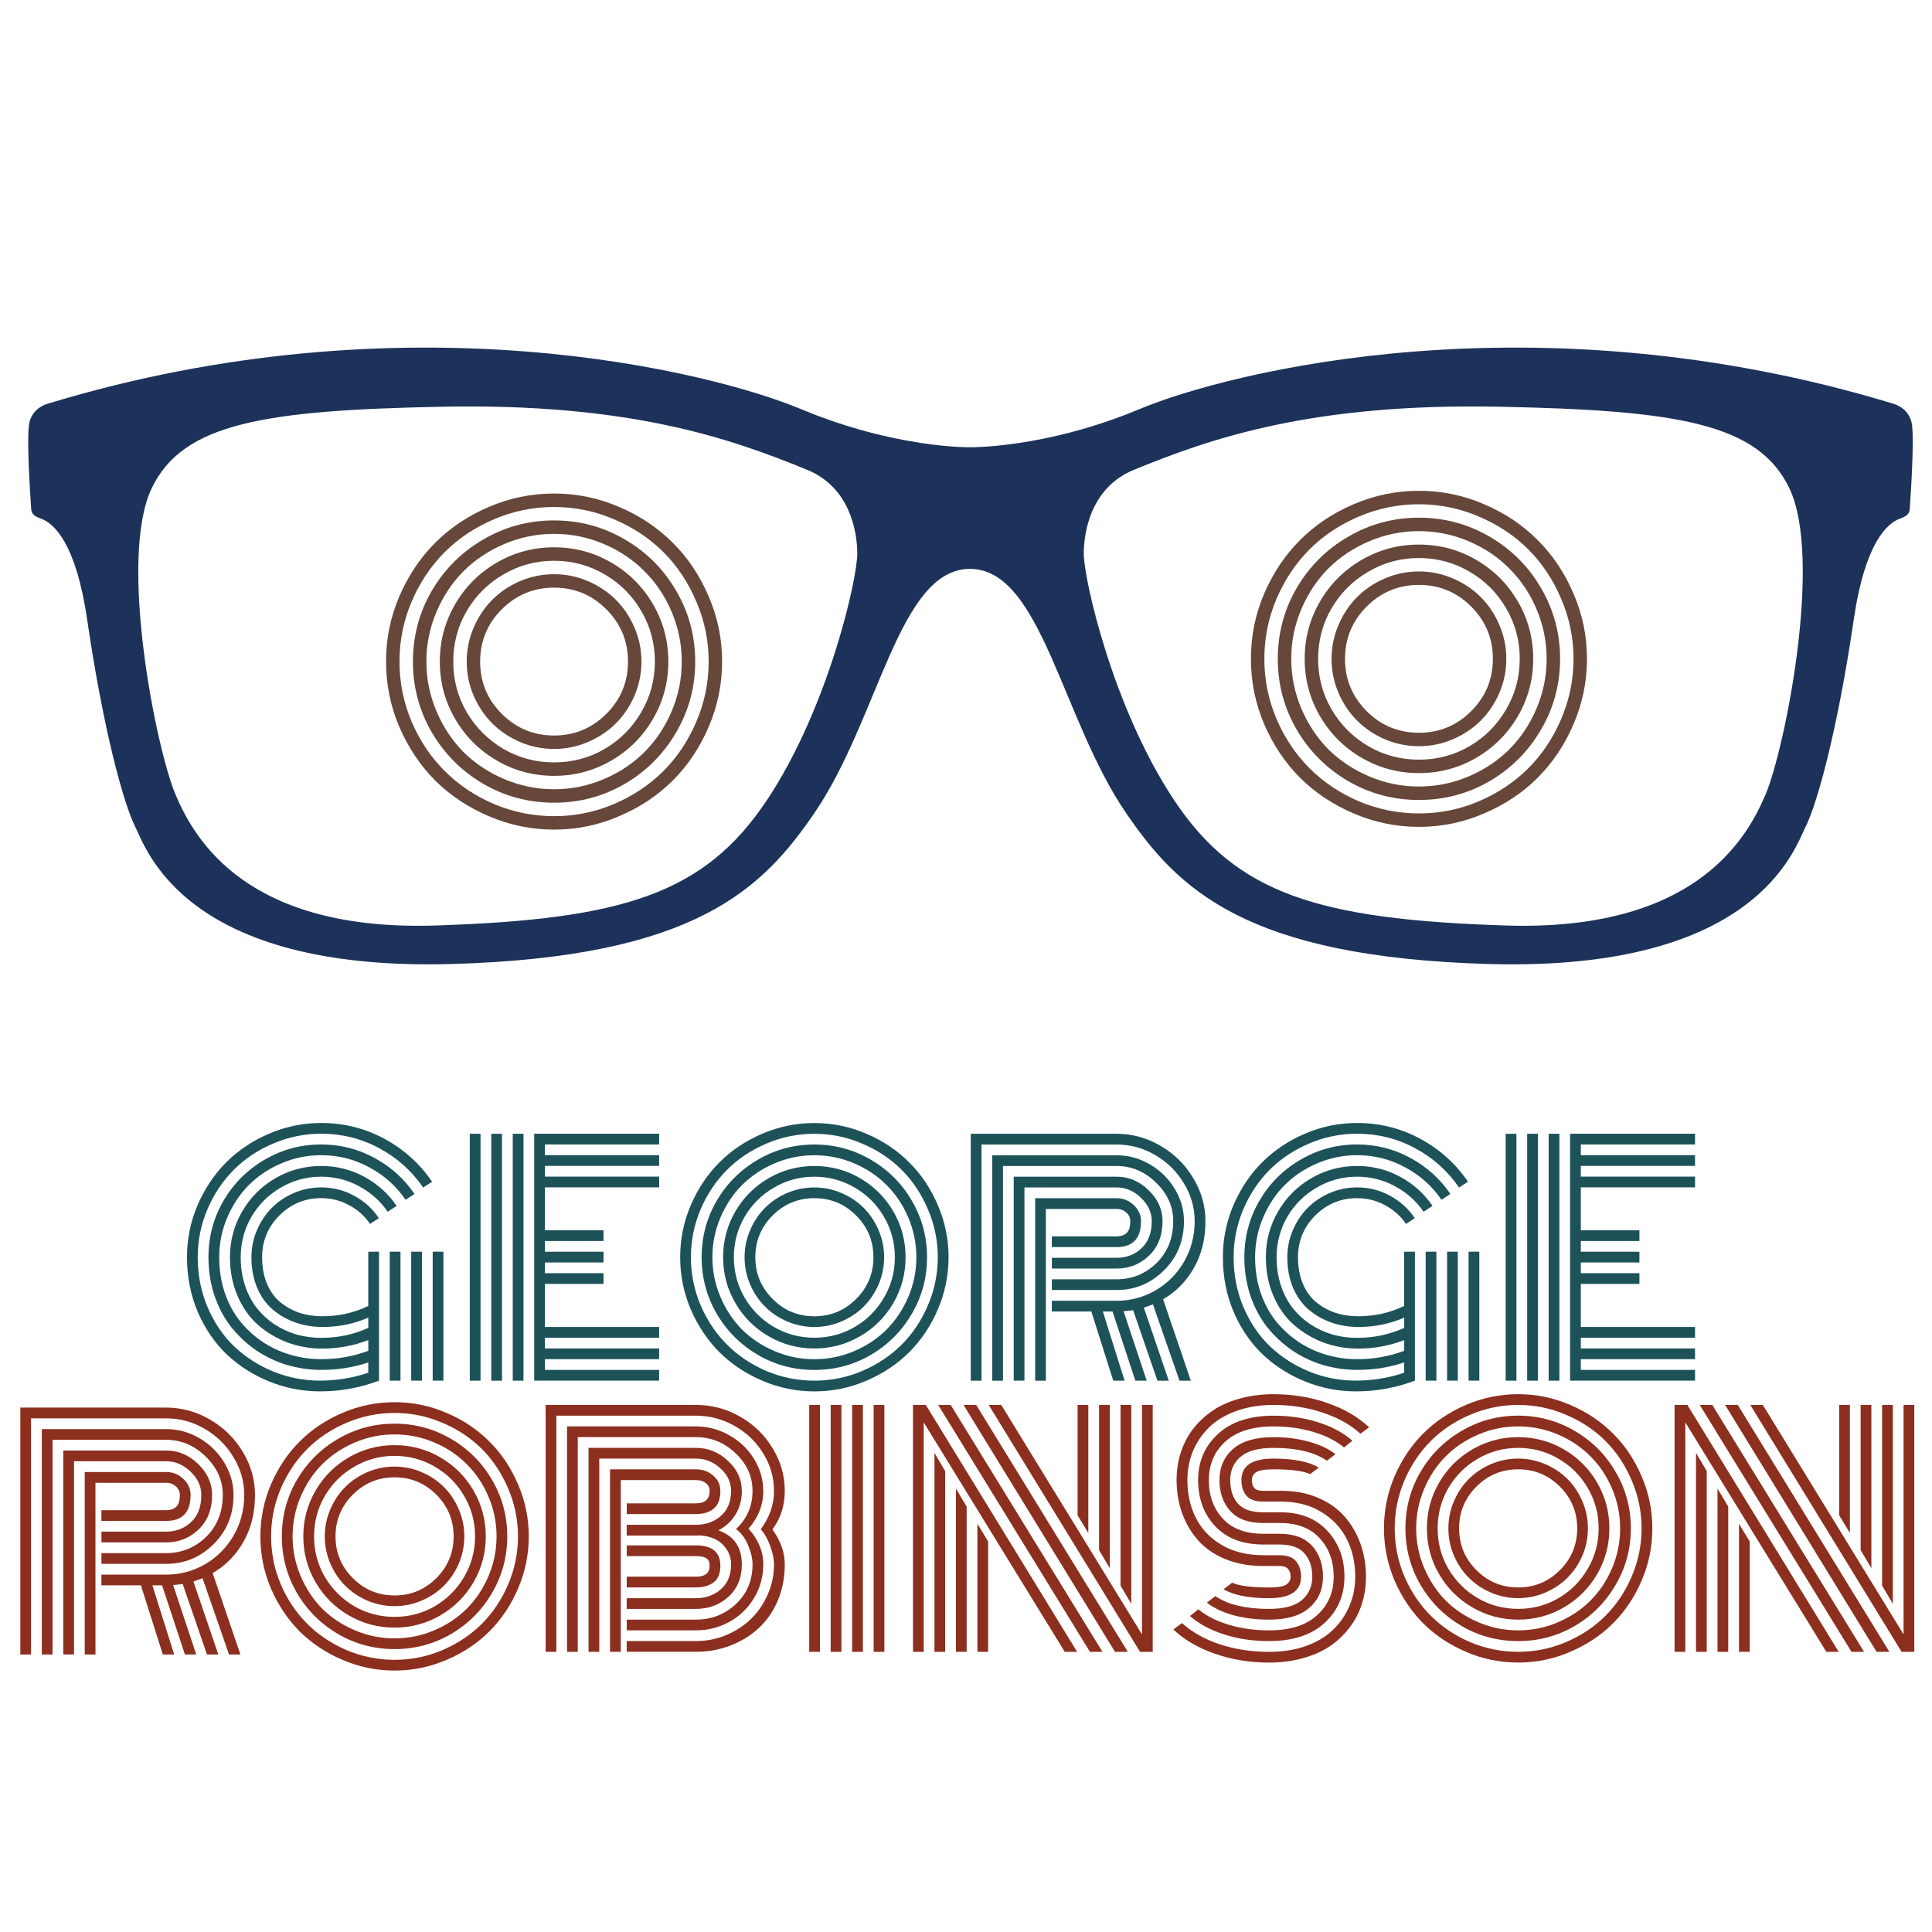
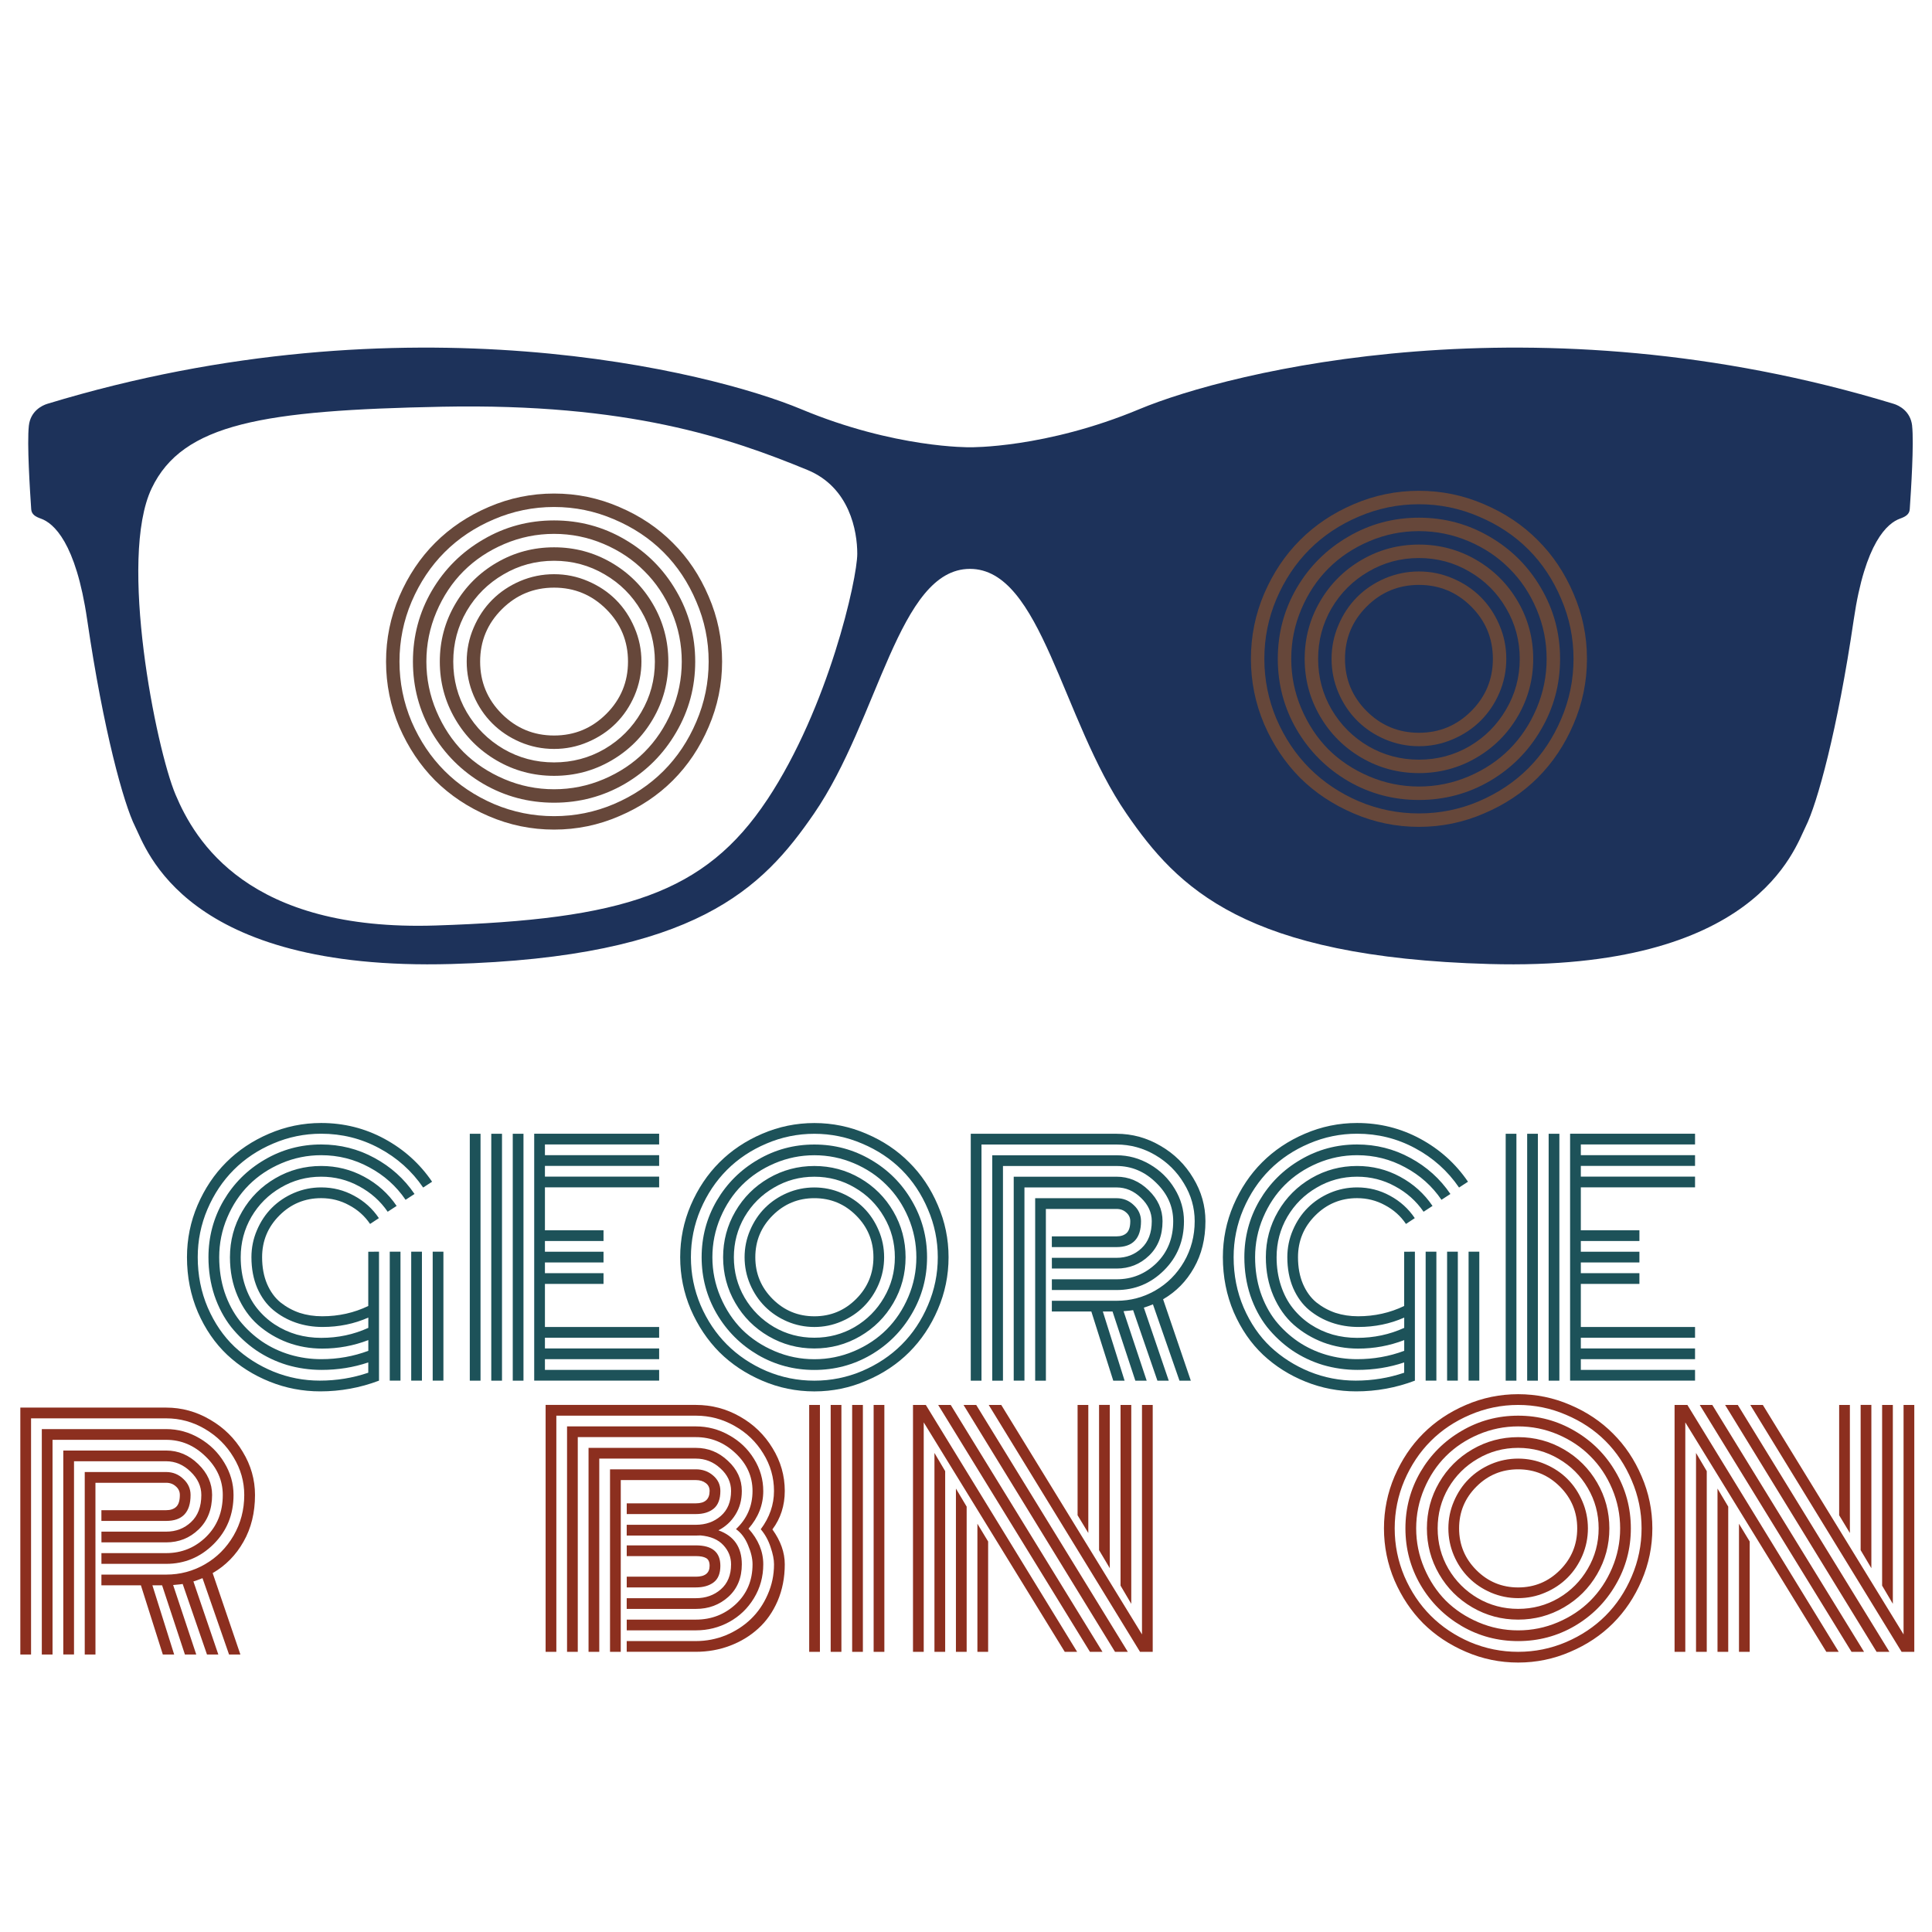
<svg xmlns="http://www.w3.org/2000/svg" width="480" height="480" version="1.1" viewBox="0 0 127 127">
  <g transform="matrix(1.543,0,0,1.543,-10.569,-323.54)">
    <g transform="matrix(1.212,0,0,1.212,13.247,-10.494)" fill="#0b0e30">
      <flowRoot transform="scale(.265)" font-family="'Black Ops One'" font-size="40px" letter-spacing="0px" word-spacing="0px" style="line-height:1.25" xml:space="preserve">
        <flowRegion fill="#0b0e30">
          <rect x="55" y="103.948" width="187.857" height="428.571" fill="#0b0e30" />
        </flowRegion>
        <flowPara />
      </flowRoot>
-       <path d="m56.78 209.592c-0.686 1.629-2.553 4.816-9.143 4.603-6.591-0.213-9.464-1.115-11.658-4.426-2.152-3.249-3.161-7.754-3.162-8.639-0.001-0.797 0.267-2.337 1.753-2.948 2.727-1.121 6.287-2.351 12.839-2.222 6.277 0.124 9.12 0.583 10.21 2.868 1.181 2.475-0.152 9.135-0.838 10.764zm-35.088 0.177c-2.194 3.311-5.067 4.213-11.658 4.426-6.591 0.213-8.457-2.974-9.143-4.603-0.686-1.629-2.019-8.288-0.838-10.764 1.09-2.285 3.934-2.744 10.21-2.868 6.551-0.129 10.112 1.101 12.839 2.222 1.486 0.611 1.754 2.151 1.753 2.948-0.001 0.886-1.01 5.391-3.162 8.639zm40.242-13.14c-0.058-0.518-0.465-0.715-0.65-0.771-12.616-3.841-23.363-1.128-26.509 0.186-3.31 1.383-5.958 1.341-5.958 1.341s-2.63 0.042-5.94-1.341c-3.146-1.314-13.875-4.027-26.491-0.186-0.185 0.056-0.593 0.253-0.65 0.771-0.068 0.619 0.037 2.264 0.083 2.935 0.012 0.181 0.149 0.262 0.342 0.33 0.441 0.157 1.227 0.829 1.624 3.546 0.571 3.904 1.286 6.48 1.686 7.276 0.4 0.796 1.735 5.094 11.115 4.833 8.601-0.239 10.945-2.663 12.747-5.285 2.283-3.319 2.969-8.604 5.483-8.604 2.514 0 3.219 5.285 5.502 8.604 1.802 2.622 4.156 5.046 12.756 5.285 9.38 0.261 10.72-4.037 11.119-4.833 0.4-0.797 1.117-3.373 1.689-7.276 0.398-2.716 1.185-3.388 1.625-3.546 0.193-0.069 0.33-0.149 0.343-0.33 0.046-0.671 0.151-2.317 0.083-2.935" fill="#1d325a" stroke-width="1.539" />
+       <path d="m56.78 209.592zm-35.088 0.177c-2.194 3.311-5.067 4.213-11.658 4.426-6.591 0.213-8.457-2.974-9.143-4.603-0.686-1.629-2.019-8.288-0.838-10.764 1.09-2.285 3.934-2.744 10.21-2.868 6.551-0.129 10.112 1.101 12.839 2.222 1.486 0.611 1.754 2.151 1.753 2.948-0.001 0.886-1.01 5.391-3.162 8.639zm40.242-13.14c-0.058-0.518-0.465-0.715-0.65-0.771-12.616-3.841-23.363-1.128-26.509 0.186-3.31 1.383-5.958 1.341-5.958 1.341s-2.63 0.042-5.94-1.341c-3.146-1.314-13.875-4.027-26.491-0.186-0.185 0.056-0.593 0.253-0.65 0.771-0.068 0.619 0.037 2.264 0.083 2.935 0.012 0.181 0.149 0.262 0.342 0.33 0.441 0.157 1.227 0.829 1.624 3.546 0.571 3.904 1.286 6.48 1.686 7.276 0.4 0.796 1.735 5.094 11.115 4.833 8.601-0.239 10.945-2.663 12.747-5.285 2.283-3.319 2.969-8.604 5.483-8.604 2.514 0 3.219 5.285 5.502 8.604 1.802 2.622 4.156 5.046 12.756 5.285 9.38 0.261 10.72-4.037 11.119-4.833 0.4-0.797 1.117-3.373 1.689-7.276 0.398-2.716 1.185-3.388 1.625-3.546 0.193-0.069 0.33-0.149 0.343-0.33 0.046-0.671 0.151-2.317 0.083-2.935" fill="#1d325a" stroke-width="1.539" />
    </g>
  </g>
  <g transform="matrix(.749 0 0 .749 .272 67.249)">
    <g transform="matrix(2.06,0,0,2.06,-1.333,1.349)" fill="#1d5259" stroke-width=".325" aria-label="GEORGE">
      <path d="m17.076 9.087h0.457v5.494h-0.457zm1.829 0h0.457v5.494h-0.457zm-0.915 0h0.457v5.494h-0.457zm-1.372 0v5.494q-1.207 0.457-2.503 0.457-1.124 0-2.153-0.413-1.029-0.413-1.81-1.143-0.781-0.737-1.251-1.817-0.464-1.086-0.464-2.344 0-1.162 0.451-2.217 0.457-1.061 1.22-1.823 0.769-0.769 1.823-1.22 1.061-0.457 2.223-0.457 1.448 0 2.693 0.673 1.245 0.673 2.033 1.829l-0.381 0.248q-0.724-1.061-1.874-1.677-1.143-0.616-2.471-0.616-1.067 0-2.045 0.419-0.972 0.413-1.677 1.118-0.705 0.705-1.124 1.683-0.413 0.972-0.413 2.039 0 1.15 0.426 2.147 0.432 0.997 1.143 1.671 0.718 0.673 1.664 1.061 0.946 0.381 1.969 0.381 1.073 0 2.064-0.337v-0.438q-0.946 0.318-1.988 0.318-0.756 0-1.474-0.21-0.711-0.216-1.321-0.629-0.603-0.419-1.061-0.991-0.451-0.578-0.711-1.34-0.254-0.769-0.254-1.632 0-1.302 0.642-2.407 0.648-1.105 1.753-1.747 1.105-0.648 2.407-0.648 1.22 0 2.268 0.572 1.048 0.565 1.709 1.537l-0.381 0.248q-0.597-0.877-1.55-1.385-0.946-0.515-2.045-0.515-0.883 0-1.69 0.343-0.807 0.343-1.391 0.927-0.578 0.578-0.921 1.385-0.343 0.807-0.343 1.69 0 0.794 0.229 1.493 0.235 0.692 0.642 1.213 0.413 0.515 0.959 0.889 0.546 0.368 1.188 0.559 0.648 0.191 1.328 0.191 1.054 0 2.007-0.356v-0.457q-0.94 0.362-1.963 0.362-0.775 0-1.48-0.26-0.705-0.267-1.258-0.75-0.546-0.483-0.87-1.232t-0.324-1.651q0-1.054 0.521-1.95 0.521-0.896 1.416-1.416 0.896-0.521 1.95-0.521 0.985 0 1.829 0.457 0.851 0.457 1.385 1.245l-0.381 0.248q-0.47-0.686-1.22-1.086-0.743-0.407-1.613-0.407-0.934 0-1.721 0.464-0.788 0.457-1.251 1.245-0.457 0.788-0.457 1.721 0 0.648 0.184 1.207 0.184 0.559 0.508 0.965 0.324 0.407 0.756 0.692 0.438 0.286 0.94 0.432 0.502 0.14 1.042 0.14 1.073 0 2.007-0.426v-0.438q-0.902 0.4-1.95 0.4-0.603 0-1.137-0.184-0.534-0.184-0.965-0.54-0.426-0.356-0.68-0.934-0.248-0.584-0.248-1.315 0-0.603 0.235-1.15 0.235-0.553 0.635-0.953 0.4-0.4 0.946-0.635 0.553-0.235 1.156-0.235 0.756 0 1.404 0.356 0.648 0.349 1.054 0.953l-0.375 0.248q-0.343-0.508-0.896-0.8-0.546-0.299-1.188-0.299-1.042 0-1.779 0.737-0.737 0.737-0.737 1.779 0 0.642 0.21 1.137 0.21 0.489 0.572 0.788 0.368 0.292 0.813 0.445 0.451 0.146 0.965 0.146 1.054 0 1.963-0.438v-2.312z" />
      <path d="m22.773 14.582h-0.457v-10.519h0.457zm-0.915 0h-0.457v-10.519h0.457zm-0.915 0h-0.457v-10.519h0.457zm2.744-2.287h4.866v0.457h-4.866v0.457h4.866v0.457h-4.866v0.457h4.866v0.457h-5.323v-10.519h5.323v0.457h-4.866v0.457h4.866v0.457h-4.866v0.457h4.866v0.457h-4.866v1.829h2.496v0.457h-2.496v0.457h2.496v0.457h-2.496v0.457h2.496v0.457h-2.496z" />
      <path d="m33.387 7.544q-0.737 0.737-0.737 1.779 0 1.042 0.737 1.779 0.737 0.737 1.779 0.737t1.779-0.737q0.737-0.737 0.737-1.779 0-1.042-0.737-1.779-0.737-0.737-1.779-0.737t-1.779 0.737zm-0.959 2.935q-0.235-0.553-0.235-1.156t0.235-1.15q0.235-0.553 0.635-0.953 0.4-0.4 0.946-0.635 0.553-0.235 1.156-0.235 0.603 0 1.15 0.235 0.553 0.235 0.953 0.635 0.4 0.4 0.635 0.953 0.235 0.546 0.235 1.15t-0.235 1.156q-0.235 0.546-0.635 0.946-0.4 0.4-0.953 0.635-0.546 0.235-1.15 0.235-0.603 0-1.156-0.235-0.546-0.235-0.946-0.635-0.4-0.4-0.635-0.946zm-0.235-2.877q-0.457 0.788-0.457 1.721 0 0.934 0.457 1.721 0.464 0.788 1.251 1.251 0.788 0.457 1.721 0.457 0.934 0 1.721-0.457 0.788-0.464 1.245-1.251 0.464-0.788 0.464-1.721 0-0.934-0.464-1.721-0.457-0.788-1.245-1.245-0.788-0.464-1.721-0.464-0.934 0-1.721 0.464-0.788 0.457-1.251 1.245zm-0.394 3.671q-0.521-0.896-0.521-1.95 0-1.054 0.521-1.95 0.521-0.896 1.416-1.416 0.896-0.521 1.95-0.521 1.054 0 1.95 0.521 0.896 0.521 1.416 1.416 0.521 0.896 0.521 1.95 0 1.054-0.521 1.95-0.521 0.896-1.416 1.416-0.896 0.521-1.95 0.521-1.054 0-1.95-0.521-0.896-0.521-1.416-1.416zm-0.635-3.64q-0.343 0.807-0.343 1.69 0 0.883 0.343 1.69t0.921 1.391q0.584 0.578 1.391 0.921 0.807 0.343 1.69 0.343 0.883 0 1.69-0.343 0.807-0.343 1.385-0.921 0.584-0.584 0.927-1.391 0.343-0.807 0.343-1.69 0-0.883-0.343-1.69-0.343-0.807-0.927-1.385-0.578-0.584-1.385-0.927-0.807-0.343-1.69-0.343-0.883 0-1.69 0.343-0.807 0.343-1.391 0.927-0.578 0.578-0.921 1.385zm-0.159 4.097q-0.642-1.105-0.642-2.407 0-1.302 0.642-2.407 0.648-1.105 1.753-1.747 1.105-0.648 2.407-0.648 1.302 0 2.407 0.648 1.105 0.642 1.747 1.747 0.648 1.105 0.648 2.407 0 1.302-0.648 2.407-0.642 1.105-1.747 1.753-1.105 0.642-2.407 0.642-1.302 0-2.407-0.642-1.105-0.648-1.753-1.753zm-0.686-4.446q-0.413 0.972-0.413 2.039 0 1.067 0.413 2.045 0.419 0.972 1.124 1.677 0.705 0.705 1.677 1.124 0.978 0.413 2.045 0.413 1.067 0 2.039-0.413 0.978-0.419 1.683-1.124 0.705-0.705 1.118-1.677 0.419-0.978 0.419-2.045 0-1.067-0.419-2.039-0.413-0.978-1.118-1.683-0.705-0.705-1.683-1.118-0.972-0.419-2.039-0.419-1.067 0-2.045 0.419-0.972 0.413-1.677 1.118-0.705 0.705-1.124 1.683zm-0.419 4.262q-0.451-1.061-0.451-2.223 0-1.162 0.451-2.217 0.457-1.061 1.22-1.823 0.769-0.769 1.823-1.22 1.061-0.457 2.223-0.457 1.162 0 2.217 0.457 1.061 0.451 1.823 1.22 0.769 0.762 1.22 1.823 0.457 1.054 0.457 2.217 0 1.162-0.457 2.223-0.451 1.054-1.22 1.823-0.762 0.762-1.823 1.213-1.054 0.457-2.217 0.457-1.162 0-2.223-0.457-1.054-0.451-1.823-1.213-0.762-0.769-1.22-1.823z" />
      <path d="m45.284 9.348h2.757q0.629 0 1.061-0.407 0.438-0.407 0.438-1.156 0-0.553-0.457-0.991-0.457-0.445-1.042-0.445h-3.925v8.232h-0.457v-8.689h4.383q0.775 0 1.366 0.578 0.591 0.572 0.591 1.315 0 0.915-0.572 1.467-0.572 0.553-1.385 0.553h-2.757zm0 0.915h2.757q0.991 0 1.702-0.692 0.711-0.699 0.711-1.785 0-0.934-0.73-1.639-0.724-0.711-1.683-0.711h-4.84v9.147h-0.457v-9.604h5.297q0.756 0 1.416 0.387 0.667 0.387 1.061 1.042 0.394 0.648 0.394 1.378 0 1.251-0.851 2.096-0.845 0.838-2.02 0.838h-2.757zm0 0.915h2.757q0.889 0 1.651-0.438 0.762-0.438 1.22-1.22 0.457-0.788 0.457-1.734 0-0.858-0.457-1.607-0.451-0.756-1.22-1.207-0.769-0.451-1.651-0.451h-5.755v10.061h-0.457v-10.519h6.212q0.997 0 1.874 0.515 0.877 0.508 1.391 1.372 0.521 0.858 0.521 1.836 0 1.131-0.489 1.988-0.483 0.858-1.315 1.34l1.181 3.468h-0.483l-1.131-3.252q-0.254 0.102-0.387 0.14l1.061 3.112h-0.483l-1.035-3.004q-0.057 0.013-0.407 0.044l0.985 2.96h-0.483l-0.972-2.947h-0.413l0.927 2.947h-0.483l-0.934-2.947h-1.683zm-0.254 3.405h-0.457v-7.775h3.468q0.426 0 0.73 0.292 0.311 0.286 0.311 0.686 0 1.105-1.042 1.105h-2.757v-0.457h2.757q0.273 0 0.426-0.14 0.159-0.146 0.159-0.508 0-0.222-0.172-0.368-0.165-0.152-0.413-0.152h-3.011z" />
      <path d="m61.209 9.087h0.457v5.494h-0.457zm1.829 0h0.457v5.494h-0.457zm-0.915 0h0.457v5.494h-0.457zm-1.372 0v5.494q-1.207 0.457-2.503 0.457-1.124 0-2.153-0.413-1.029-0.413-1.81-1.143-0.781-0.737-1.251-1.817-0.464-1.086-0.464-2.344 0-1.162 0.451-2.217 0.457-1.061 1.22-1.823 0.769-0.769 1.823-1.22 1.061-0.457 2.223-0.457 1.448 0 2.693 0.673 1.245 0.673 2.033 1.829l-0.381 0.248q-0.724-1.061-1.874-1.677-1.143-0.616-2.471-0.616-1.067 0-2.045 0.419-0.972 0.413-1.677 1.118-0.705 0.705-1.124 1.683-0.413 0.972-0.413 2.039 0 1.15 0.426 2.147 0.432 0.997 1.143 1.671 0.718 0.673 1.664 1.061 0.946 0.381 1.969 0.381 1.073 0 2.064-0.337v-0.438q-0.946 0.318-1.988 0.318-0.756 0-1.474-0.21-0.711-0.216-1.321-0.629-0.603-0.419-1.061-0.991-0.451-0.578-0.711-1.34-0.254-0.769-0.254-1.632 0-1.302 0.642-2.407 0.648-1.105 1.753-1.747 1.105-0.648 2.407-0.648 1.22 0 2.268 0.572 1.048 0.565 1.709 1.537l-0.381 0.248q-0.597-0.877-1.55-1.385-0.946-0.515-2.045-0.515-0.883 0-1.69 0.343-0.807 0.343-1.391 0.927-0.578 0.578-0.921 1.385-0.343 0.807-0.343 1.69 0 0.794 0.229 1.493 0.235 0.692 0.642 1.213 0.413 0.515 0.959 0.889 0.546 0.368 1.188 0.559 0.648 0.191 1.328 0.191 1.054 0 2.007-0.356v-0.457q-0.94 0.362-1.963 0.362-0.775 0-1.48-0.26-0.705-0.267-1.258-0.75-0.546-0.483-0.87-1.232t-0.324-1.651q0-1.054 0.521-1.95 0.521-0.896 1.416-1.416 0.896-0.521 1.95-0.521 0.985 0 1.829 0.457 0.851 0.457 1.385 1.245l-0.381 0.248q-0.47-0.686-1.22-1.086-0.743-0.407-1.613-0.407-0.934 0-1.721 0.464-0.788 0.457-1.251 1.245-0.457 0.788-0.457 1.721 0 0.648 0.184 1.207 0.184 0.559 0.508 0.965 0.324 0.407 0.756 0.692 0.438 0.286 0.94 0.432 0.502 0.14 1.042 0.14 1.073 0 2.007-0.426v-0.438q-0.902 0.4-1.95 0.4-0.603 0-1.137-0.184t-0.965-0.54q-0.426-0.356-0.68-0.934-0.248-0.584-0.248-1.315 0-0.603 0.235-1.15 0.235-0.553 0.635-0.953 0.4-0.4 0.946-0.635 0.553-0.235 1.156-0.235 0.756 0 1.404 0.356 0.648 0.349 1.054 0.953l-0.375 0.248q-0.343-0.508-0.896-0.8-0.546-0.299-1.188-0.299-1.042 0-1.779 0.737-0.737 0.737-0.737 1.779 0 0.642 0.21 1.137 0.21 0.489 0.572 0.788 0.368 0.292 0.813 0.445 0.451 0.146 0.965 0.146 1.054 0 1.963-0.438v-2.312z" />
      <path d="m66.906 14.582h-0.457v-10.519h0.457zm-0.915 0h-0.457v-10.519h0.457zm-0.915 0h-0.457v-10.519h0.457zm2.744-2.287h4.866v0.457h-4.866v0.457h4.866v0.457h-4.866v0.457h4.866v0.457h-5.323v-10.519h5.323v0.457h-4.866v0.457h4.866v0.457h-4.866v0.457h4.866v0.457h-4.866v1.829h2.496v0.457h-2.496v0.457h2.496v0.457h-2.496v0.457h2.496v0.457h-2.496z" />
    </g>
    <g transform="matrix(2.06 0 0 2.06 -1.051 .321)" fill="#8c2f1f" stroke-width=".325" aria-label="ROBINSON">
      <path d="m4.655 21.513h2.757q0.629 0 1.061-0.407 0.438-0.407 0.438-1.156 0-0.553-0.457-0.991-0.457-0.445-1.042-0.445h-3.925v8.232h-0.457v-8.689h4.383q0.775 0 1.366 0.578 0.591 0.572 0.591 1.315 0 0.915-0.572 1.467-0.572 0.553-1.385 0.553h-2.757zm0 0.915h2.757q0.991 0 1.702-0.692 0.711-0.699 0.711-1.785 0-0.934-0.73-1.639-0.724-0.711-1.683-0.711h-4.84v9.147h-0.457v-9.604h5.297q0.756 0 1.416 0.387 0.667 0.387 1.061 1.042 0.394 0.648 0.394 1.378 0 1.251-0.851 2.096-0.845 0.838-2.02 0.838h-2.757zm0 0.915h2.757q0.889 0 1.651-0.438 0.762-0.438 1.22-1.22 0.457-0.788 0.457-1.734 0-0.858-0.457-1.607-0.451-0.756-1.22-1.207-0.769-0.451-1.651-0.451h-5.755v10.061h-0.457v-10.519h6.212q0.997 0 1.874 0.515 0.877 0.508 1.391 1.372 0.521 0.858 0.521 1.836 0 1.131-0.489 1.988-0.483 0.858-1.315 1.34l1.181 3.468h-0.483l-1.131-3.252q-0.254 0.102-0.387 0.14l1.061 3.112h-0.483l-1.035-3.004q-0.057 0.013-0.407 0.044l0.985 2.96h-0.483l-0.972-2.947h-0.413l0.927 2.947h-0.483l-0.934-2.947h-1.683zm-0.254 3.405h-0.457v-7.775h3.468q0.426 0 0.73 0.292 0.311 0.286 0.311 0.686 0 1.105-1.042 1.105h-2.757v-0.457h2.757q0.273 0 0.426-0.14 0.159-0.146 0.159-0.508 0-0.222-0.172-0.368-0.165-0.152-0.413-0.152h-3.011z" />
-       <path d="m15.365 19.936q-0.737 0.737-0.737 1.779 0 1.042 0.737 1.779 0.737 0.737 1.779 0.737 1.042 0 1.779-0.737 0.737-0.737 0.737-1.779 0-1.042-0.737-1.779-0.737-0.737-1.779-0.737-1.042 0-1.779 0.737zm-0.959 2.935q-0.235-0.553-0.235-1.156 0-0.603 0.235-1.15 0.235-0.553 0.635-0.953 0.4-0.4 0.946-0.635 0.553-0.235 1.156-0.235 0.603 0 1.15 0.235 0.553 0.235 0.953 0.635 0.4 0.4 0.635 0.953 0.235 0.546 0.235 1.15 0 0.603-0.235 1.156-0.235 0.546-0.635 0.946-0.4 0.4-0.953 0.635-0.546 0.235-1.15 0.235-0.603 0-1.156-0.235-0.546-0.235-0.946-0.635-0.4-0.4-0.635-0.946zm-0.235-2.877q-0.457 0.788-0.457 1.721 0 0.934 0.457 1.721 0.464 0.788 1.251 1.251 0.788 0.457 1.721 0.457t1.721-0.457q0.788-0.464 1.245-1.251 0.464-0.788 0.464-1.721 0-0.934-0.464-1.721-0.457-0.788-1.245-1.245-0.788-0.464-1.721-0.464t-1.721 0.464q-0.788 0.457-1.251 1.245zm-0.394 3.671q-0.521-0.896-0.521-1.95 0-1.054 0.521-1.95 0.521-0.896 1.416-1.416 0.896-0.521 1.95-0.521 1.054 0 1.95 0.521 0.896 0.521 1.416 1.416 0.521 0.896 0.521 1.95 0 1.054-0.521 1.95-0.521 0.896-1.416 1.416-0.896 0.521-1.95 0.521-1.054 0-1.95-0.521-0.896-0.521-1.416-1.416zm-0.635-3.64q-0.343 0.807-0.343 1.69 0 0.883 0.343 1.69 0.343 0.807 0.921 1.391 0.584 0.578 1.391 0.921 0.807 0.343 1.69 0.343t1.69-0.343 1.385-0.921q0.584-0.584 0.927-1.391 0.343-0.807 0.343-1.69 0-0.883-0.343-1.69-0.343-0.807-0.927-1.385-0.578-0.584-1.385-0.927t-1.69-0.343-1.69 0.343q-0.807 0.343-1.391 0.927-0.578 0.578-0.921 1.385zm-0.159 4.097q-0.642-1.105-0.642-2.407 0-1.302 0.642-2.407 0.648-1.105 1.753-1.747 1.105-0.648 2.407-0.648 1.302 0 2.407 0.648 1.105 0.642 1.747 1.747 0.648 1.105 0.648 2.407 0 1.302-0.648 2.407-0.642 1.105-1.747 1.753-1.105 0.642-2.407 0.642-1.302 0-2.407-0.642-1.105-0.648-1.753-1.753zm-0.686-4.446q-0.413 0.972-0.413 2.039 0 1.067 0.413 2.045 0.419 0.972 1.124 1.677 0.705 0.705 1.677 1.124 0.978 0.413 2.045 0.413 1.067 0 2.039-0.413 0.978-0.419 1.683-1.124 0.705-0.705 1.118-1.677 0.419-0.978 0.419-2.045 0-1.067-0.419-2.039-0.413-0.978-1.118-1.683-0.705-0.705-1.683-1.118-0.972-0.419-2.039-0.419-1.067 0-2.045 0.419-0.972 0.413-1.677 1.118-0.705 0.705-1.124 1.683zm-0.419 4.262q-0.451-1.061-0.451-2.223 0-1.162 0.451-2.217 0.457-1.061 1.22-1.823 0.769-0.769 1.823-1.22 1.061-0.457 2.223-0.457 1.162 0 2.217 0.457 1.061 0.451 1.823 1.22 0.769 0.762 1.22 1.823 0.457 1.054 0.457 2.217 0 1.162-0.457 2.223-0.451 1.054-1.22 1.823-0.762 0.762-1.823 1.213-1.054 0.457-2.217 0.457-1.162 0-2.223-0.457-1.054-0.451-1.823-1.213-0.762-0.769-1.22-1.823z" />
      <path d="m30.566 22.968q0-0.248-0.152-0.33-0.146-0.083-0.432-0.083h-2.947v-0.457h2.947q1.042 0 1.042 0.87 0 0.489-0.286 0.705t-0.756 0.216h-2.947v-0.457h2.947q0.584 0 0.584-0.464zm-3.786 3.665h-0.457v-7.775h3.659q0.432 0 0.737 0.267 0.305 0.26 0.305 0.654 0 0.521-0.286 0.756-0.286 0.229-0.756 0.229h-2.947v-0.457h2.947q0.584 0 0.584-0.527 0-0.216-0.165-0.337-0.165-0.127-0.419-0.127h-3.201zm0.254-5.412h2.947q0.629 0 1.061-0.375 0.438-0.381 0.438-1.067 0-0.553-0.457-0.965-0.451-0.413-1.042-0.413h-4.116v8.232h-0.457v-8.689h4.573q0.781 0 1.366 0.553 0.591 0.546 0.591 1.283 0 0.578-0.273 1.01-0.267 0.432-0.724 0.667 0.997 0.356 0.997 1.448 0 0.864-0.572 1.385-0.572 0.515-1.385 0.515h-2.947v-0.457h2.947q0.629 0 1.061-0.375 0.438-0.381 0.438-1.067 0-0.464-0.33-0.819-0.33-0.356-0.972-0.413-0.064 0.006-0.197 0.006h-2.947zm5.818-1.442q0 0.889-0.629 1.607 0.629 0.699 0.629 1.518 0 0.794-0.4 1.448-0.394 0.648-1.054 1.01-0.654 0.356-1.416 0.356h-2.947v-0.457h2.947q0.991 0 1.702-0.661 0.711-0.667 0.711-1.696 0-0.368-0.191-0.813-0.184-0.451-0.515-0.686 0.705-0.661 0.705-1.626 0-0.927-0.724-1.607-0.724-0.686-1.69-0.686h-5.031v9.147h-0.457v-9.604h5.488q0.756 0 1.416 0.375 0.667 0.368 1.061 1.01 0.394 0.635 0.394 1.366zm-0.108 1.632q0.565-0.756 0.565-1.632 0-0.858-0.457-1.594-0.451-0.743-1.22-1.175-0.769-0.438-1.651-0.438h-5.945v10.061h-0.457v-10.519h6.403q1.004 0 1.874 0.495 0.877 0.495 1.391 1.347 0.521 0.845 0.521 1.823 0 0.934-0.527 1.639 0.527 0.73 0.527 1.486 0 0.851-0.305 1.563-0.305 0.705-0.826 1.175-0.515 0.47-1.201 0.73-0.686 0.26-1.455 0.26h-2.947v-0.457h2.947q0.667 0 1.277-0.248 0.61-0.254 1.061-0.686 0.451-0.432 0.718-1.042 0.273-0.61 0.273-1.296 0-0.305-0.146-0.73-0.14-0.432-0.419-0.762z" />
      <path d="m37.554 16.115h0.457v10.519h-0.457zm-0.915 0h0.457v10.519h-0.457zm-0.915 0h0.457v10.519h-0.457zm-0.915 0h0.457v10.519h-0.457z" />
      <path d="m46.7 21.571-0.457-0.756v-4.7h0.457zm0.915 1.499-0.457-0.769v-6.187h0.457zm0.915 1.518-0.457-0.775v-7.698h0.457zm-6.555-3.411 0.457 0.756v4.7h-0.457zm-0.915-1.499 0.457 0.769v6.187h-0.457zm-0.915-1.518 0.457 0.775v7.698h-0.457zm0.159-2.045h0.534l6.466 10.519h-0.534zm1.08 0h0.54l6.46 10.519h-0.546zm1.073 0h0.534l5.996 9.776v-9.776h0.457v10.519t-0.54 0zm-2.769 0.743v9.776h-0.457v-10.519t0.546 0l6.447 10.519h-0.527z" />
-       <path d="m54.913 20.231h-0.769q-0.489 0-0.705-0.248-0.216-0.254-0.216-0.667 0-0.915 1.366-0.915 1.283 0 1.931 0.381l-0.368 0.279q-0.445-0.203-1.563-0.203-0.546 0-0.737 0.121-0.184 0.121-0.184 0.337 0 0.216 0.102 0.337 0.102 0.121 0.375 0.121h0.788q0.858 0 1.544 0.292 0.692 0.292 1.137 0.8 0.445 0.502 0.68 1.162 0.235 0.654 0.235 1.404 0 0.61-0.172 1.156-0.172 0.546-0.521 1.004-0.343 0.457-0.832 0.794-0.483 0.33-1.156 0.515-0.667 0.191-1.448 0.191-1.226 0-2.299-0.375-1.067-0.368-1.779-1.035l0.368-0.273q0.648 0.584 1.62 0.908 0.978 0.318 2.09 0.318 0.87 0 1.569-0.248 0.705-0.254 1.156-0.692 0.457-0.438 0.699-1.016 0.248-0.578 0.248-1.245 0-0.883-0.356-1.594-0.356-0.718-1.086-1.162-0.724-0.445-1.715-0.445zm-0.769 0.457h0.724q1.289 0 2.014 0.788 0.73 0.788 0.73 1.956 0 1.188-0.845 1.969-0.845 0.775-2.369 0.775-1.016 0-1.899-0.279-0.883-0.279-1.467-0.788l0.356-0.286q0.521 0.426 1.308 0.661 0.794 0.235 1.702 0.235 1.34 0 2.045-0.642 0.711-0.642 0.711-1.645 0-0.991-0.597-1.639-0.591-0.648-1.696-0.648h-0.718q-0.927 0-1.391-0.508-0.464-0.508-0.464-1.321t0.572-1.321q0.578-0.508 1.728-0.508 0.807 0 1.499 0.191 0.692 0.184 1.143 0.534l-0.362 0.279q-0.794-0.546-2.28-0.546-0.959 0-1.404 0.381-0.438 0.375-0.438 0.991 0 0.622 0.324 0.997 0.33 0.375 1.073 0.375zm0 0.915h0.699q0.927 0 1.391 0.515 0.464 0.515 0.464 1.315 0 0.813-0.578 1.321-0.572 0.508-1.721 0.508-0.807 0-1.505-0.184-0.692-0.191-1.143-0.54l0.362-0.279q0.794 0.546 2.287 0.546 0.959 0 1.397-0.375 0.445-0.381 0.445-0.997 0-0.616-0.33-0.991-0.33-0.381-1.073-0.381h-0.692q-1.302 0-2.039-0.775-0.73-0.781-0.73-1.969t0.845-1.963q0.845-0.781 2.369-0.781 1.016 0 1.893 0.279 0.883 0.279 1.467 0.788l-0.356 0.286q-0.521-0.426-1.308-0.661t-1.696-0.235q-1.34 0-2.052 0.642-0.705 0.642-0.705 1.645 0 0.997 0.597 1.645 0.597 0.642 1.715 0.642zm0 0.915h0.699q0.489 0 0.705 0.254 0.216 0.254 0.216 0.661 0 0.915-1.366 0.915-1.289 0-1.937-0.381l0.368-0.279q0.445 0.203 1.569 0.203 0.546 0 0.73-0.121 0.191-0.121 0.191-0.337 0-0.21-0.108-0.33-0.102-0.127-0.381-0.127h-0.686q-0.877 0-1.588-0.286-0.705-0.286-1.162-0.788-0.451-0.502-0.692-1.162-0.241-0.661-0.241-1.423 0-0.61 0.172-1.156 0.172-0.546 0.515-1.004 0.349-0.457 0.832-0.788 0.489-0.337 1.156-0.521 0.673-0.191 1.455-0.191 1.226 0 2.293 0.375 1.067 0.368 1.779 1.035l-0.368 0.273q-0.648-0.584-1.62-0.902-0.972-0.324-2.083-0.324-0.87 0-1.575 0.254-0.699 0.248-1.156 0.686-0.451 0.438-0.699 1.016-0.241 0.578-0.241 1.245 0 0.896 0.362 1.613 0.362 0.718 1.105 1.156 0.743 0.432 1.759 0.432z" />
      <path d="m63.234 19.595q-0.737 0.737-0.737 1.779t0.737 1.779q0.737 0.737 1.779 0.737 1.042 0 1.779-0.737 0.737-0.737 0.737-1.779t-0.737-1.779q-0.737-0.737-1.779-0.737-1.042 0-1.779 0.737zm-0.959 2.935q-0.235-0.553-0.235-1.156t0.235-1.15q0.235-0.553 0.635-0.953t0.946-0.635q0.553-0.235 1.156-0.235 0.603 0 1.15 0.235 0.553 0.235 0.953 0.635 0.4 0.4 0.635 0.953 0.235 0.546 0.235 1.15t-0.235 1.156q-0.235 0.546-0.635 0.946-0.4 0.4-0.953 0.635-0.546 0.235-1.15 0.235-0.603 0-1.156-0.235-0.546-0.235-0.946-0.635t-0.635-0.946zm-0.235-2.877q-0.457 0.788-0.457 1.721t0.457 1.721q0.464 0.788 1.251 1.251 0.788 0.457 1.721 0.457 0.934 0 1.721-0.457 0.788-0.464 1.245-1.251 0.464-0.788 0.464-1.721t-0.464-1.721q-0.457-0.788-1.245-1.245-0.788-0.464-1.721-0.464-0.934 0-1.721 0.464-0.788 0.457-1.251 1.245zm-0.394 3.671q-0.521-0.896-0.521-1.95 0-1.054 0.521-1.95 0.521-0.896 1.416-1.416 0.896-0.521 1.95-0.521 1.054 0 1.95 0.521 0.896 0.521 1.416 1.416 0.521 0.896 0.521 1.95 0 1.054-0.521 1.95-0.521 0.896-1.416 1.416-0.896 0.521-1.95 0.521-1.054 0-1.95-0.521-0.896-0.521-1.416-1.416zm-0.635-3.64q-0.343 0.807-0.343 1.69t0.343 1.69 0.921 1.391q0.584 0.578 1.391 0.921 0.807 0.343 1.69 0.343 0.883 0 1.69-0.343 0.807-0.343 1.385-0.921 0.584-0.584 0.927-1.391 0.343-0.807 0.343-1.69t-0.343-1.69q-0.343-0.807-0.927-1.385-0.578-0.584-1.385-0.927-0.807-0.343-1.69-0.343-0.883 0-1.69 0.343-0.807 0.343-1.391 0.927-0.578 0.578-0.921 1.385zm-0.159 4.097q-0.642-1.105-0.642-2.407 0-1.302 0.642-2.407 0.648-1.105 1.753-1.747 1.105-0.648 2.407-0.648 1.302 0 2.407 0.648 1.105 0.642 1.747 1.747 0.648 1.105 0.648 2.407 0 1.302-0.648 2.407-0.642 1.105-1.747 1.753-1.105 0.642-2.407 0.642-1.302 0-2.407-0.642-1.105-0.648-1.753-1.753zm-0.686-4.446q-0.413 0.972-0.413 2.039 0 1.067 0.413 2.045 0.419 0.972 1.124 1.677 0.705 0.705 1.677 1.124 0.978 0.413 2.045 0.413 1.067 0 2.039-0.413 0.978-0.419 1.683-1.124 0.705-0.705 1.118-1.677 0.419-0.978 0.419-2.045 0-1.067-0.419-2.039-0.413-0.978-1.118-1.683-0.705-0.705-1.683-1.118-0.972-0.419-2.039-0.419-1.067 0-2.045 0.419-0.972 0.413-1.677 1.118-0.705 0.705-1.124 1.683zm-0.419 4.262q-0.451-1.061-0.451-2.223 0-1.162 0.451-2.217 0.457-1.061 1.22-1.823 0.769-0.769 1.823-1.22 1.061-0.457 2.223-0.457t2.217 0.457q1.061 0.451 1.823 1.22 0.769 0.762 1.22 1.823 0.457 1.054 0.457 2.217 0 1.162-0.457 2.223-0.451 1.054-1.22 1.823-0.762 0.762-1.823 1.213-1.054 0.457-2.217 0.457t-2.223-0.457q-1.054-0.451-1.823-1.213-0.762-0.769-1.22-1.823z" />
      <path d="m79.146 21.571-0.457-0.756v-4.7h0.457zm0.915 1.499-0.457-0.769v-6.187h0.457zm0.915 1.518-0.457-0.775v-7.698h0.457zm-6.555-3.411 0.457 0.756v4.7h-0.457zm-0.915-1.499 0.457 0.769v6.187h-0.457zm-0.915-1.518 0.457 0.775v7.698h-0.457zm0.159-2.045h0.534l6.466 10.519h-0.534zm1.08 0h0.54l6.46 10.519h-0.546zm1.073 0h0.534l5.996 9.776v-9.776h0.457v10.519t-0.54 0zm-2.769 0.743v9.776h-0.457v-10.519t0.546 0l6.447 10.519h-0.527z" />
    </g>
    <path d="m119.58-36.551q-1.901 1.901-1.901 4.588 0 2.687 1.901 4.588 1.901 1.901 4.588 1.901 2.687 0 4.588-1.901 1.901-1.901 1.901-4.588 0-2.687-1.901-4.588-1.901-1.901-4.588-1.901-2.687 0-4.588 1.901zm-2.474 7.57q-0.606-1.425-0.606-2.982 0-1.557 0.606-2.966 0.606-1.425 1.638-2.458 1.032-1.032 2.441-1.638 1.425-0.606 2.982-0.606 1.557 0 2.966 0.606 1.425 0.606 2.458 1.638 1.032 1.032 1.638 2.458 0.606 1.409 0.606 2.966 0 1.557-0.606 2.982-0.606 1.409-1.638 2.441-1.032 1.032-2.458 1.638-1.409 0.606-2.966 0.606-1.557 0-2.982-0.606-1.409-0.606-2.441-1.638-1.032-1.032-1.638-2.441zm-0.606-7.422q-1.18 2.032-1.18 4.44 0 2.409 1.18 4.44 1.196 2.032 3.228 3.228 2.032 1.18 4.44 1.18 2.409 0 4.44-1.18 2.032-1.196 3.211-3.228 1.196-2.032 1.196-4.44 0-2.409-1.196-4.44-1.18-2.032-3.211-3.211-2.032-1.196-4.44-1.196-2.409 0-4.44 1.196-2.032 1.18-3.228 3.211zm-1.016 9.47q-1.344-2.31-1.344-5.03 0-2.72 1.344-5.03t3.654-3.654q2.31-1.344 5.03-1.344 2.72 0 5.03 1.344 2.31 1.344 3.654 3.654t1.344 5.03q0 2.72-1.344 5.03-1.344 2.31-3.654 3.654-2.31 1.344-5.03 1.344-2.72 0-5.03-1.344-2.31-1.344-3.654-3.654zm-1.638-9.389q-0.885 2.081-0.885 4.358 0 2.277 0.885 4.358 0.885 2.081 2.376 3.588 1.507 1.491 3.588 2.376 2.081 0.885 4.358 0.885 2.277 0 4.358-0.885 2.081-0.885 3.572-2.376 1.507-1.507 2.392-3.588 0.885-2.081 0.885-4.358 0-2.278-0.885-4.358-0.885-2.081-2.392-3.572-1.491-1.507-3.572-2.392-2.081-0.885-4.358-0.885-2.277 0-4.358 0.885-2.081 0.885-3.588 2.392-1.491 1.491-2.376 3.572zm-0.41 10.568q-1.655-2.851-1.655-6.21 0-3.359 1.655-6.21 1.671-2.851 4.522-4.506 2.851-1.671 6.21-1.671 3.359 0 6.21 1.671 2.851 1.655 4.506 4.506 1.671 2.851 1.671 6.21 0 3.359-1.671 6.21-1.655 2.851-4.506 4.522-2.851 1.655-6.21 1.655-3.359 0-6.21-1.655-2.851-1.671-4.522-4.522zm-1.77-11.469q-1.065 2.507-1.065 5.26 0 2.753 1.065 5.276 1.081 2.507 2.9 4.326 1.819 1.819 4.326 2.9 2.523 1.065 5.276 1.065 2.753 0 5.26-1.065 2.523-1.081 4.342-2.9 1.819-1.819 2.884-4.326 1.081-2.523 1.081-5.276 0-2.753-1.081-5.26-1.065-2.523-2.884-4.342-1.819-1.819-4.342-2.884-2.507-1.081-5.26-1.081-2.753 0-5.276 1.081-2.507 1.065-4.326 2.884-1.819 1.819-2.9 4.342zm-1.081 10.994q-1.163-2.736-1.163-5.735 0-2.998 1.163-5.718 1.18-2.736 3.146-4.702 1.983-1.983 4.702-3.146 2.736-1.18 5.735-1.18 2.998 0 5.718 1.18 2.736 1.163 4.702 3.146 1.983 1.966 3.146 4.702 1.18 2.72 1.18 5.718 0 2.998-1.18 5.735-1.163 2.72-3.146 4.702-1.966 1.966-4.702 3.13-2.72 1.18-5.718 1.18-2.998 0-5.735-1.18-2.72-1.163-4.702-3.13-1.966-1.983-3.146-4.702z" fill="#66473a" stroke-width="1.539" />
    <path d="m43.676-36.311q-1.901 1.901-1.901 4.588 0 2.687 1.901 4.588 1.901 1.901 4.588 1.901 2.687 0 4.588-1.901 1.901-1.901 1.901-4.588 0-2.687-1.901-4.588-1.901-1.901-4.588-1.901-2.687 0-4.588 1.901zm-2.474 7.57q-0.606-1.425-0.606-2.982 0-1.557 0.606-2.966 0.606-1.425 1.638-2.458 1.032-1.032 2.441-1.638 1.425-0.606 2.982-0.606 1.557 0 2.966 0.606 1.425 0.606 2.458 1.638 1.032 1.032 1.638 2.458 0.606 1.409 0.606 2.966 0 1.557-0.606 2.982-0.606 1.409-1.638 2.441-1.032 1.032-2.458 1.638-1.409 0.606-2.966 0.606-1.557 0-2.982-0.606-1.409-0.606-2.441-1.638-1.032-1.032-1.638-2.441zm-0.606-7.422q-1.18 2.032-1.18 4.44 0 2.409 1.18 4.44 1.196 2.032 3.228 3.228 2.032 1.18 4.44 1.18 2.409 0 4.44-1.18 2.032-1.196 3.211-3.228 1.196-2.032 1.196-4.44 0-2.409-1.196-4.44-1.18-2.032-3.211-3.211-2.032-1.196-4.44-1.196-2.409 0-4.44 1.196-2.032 1.18-3.228 3.211zm-1.016 9.47q-1.344-2.31-1.344-5.03 0-2.72 1.344-5.03 1.344-2.31 3.654-3.654 2.31-1.344 5.03-1.344t5.03 1.344q2.31 1.344 3.654 3.654 1.344 2.31 1.344 5.03 0 2.72-1.344 5.03-1.344 2.31-3.654 3.654-2.31 1.344-5.03 1.344t-5.03-1.344q-2.31-1.344-3.654-3.654zm-1.638-9.389q-0.885 2.081-0.885 4.358 0 2.277 0.885 4.358 0.885 2.081 2.376 3.588 1.507 1.491 3.588 2.376 2.081 0.885 4.358 0.885 2.277 0 4.358-0.885 2.081-0.885 3.572-2.376 1.507-1.507 2.392-3.588 0.885-2.081 0.885-4.358 0-2.278-0.885-4.358-0.885-2.081-2.392-3.572-1.491-1.507-3.572-2.392-2.081-0.885-4.358-0.885-2.277 0-4.358 0.885-2.081 0.885-3.588 2.392-1.491 1.491-2.376 3.572zm-0.41 10.568q-1.655-2.851-1.655-6.21 0-3.359 1.655-6.21 1.671-2.851 4.522-4.506 2.851-1.671 6.21-1.671 3.359 0 6.21 1.671 2.851 1.655 4.506 4.506 1.671 2.851 1.671 6.21 0 3.359-1.671 6.21-1.655 2.851-4.506 4.522-2.851 1.655-6.21 1.655-3.359 0-6.21-1.655-2.851-1.671-4.522-4.522zm-1.77-11.469q-1.065 2.507-1.065 5.26 0 2.753 1.065 5.276 1.081 2.507 2.9 4.326 1.819 1.819 4.326 2.9 2.523 1.065 5.276 1.065t5.26-1.065q2.523-1.081 4.342-2.9 1.819-1.819 2.884-4.326 1.081-2.523 1.081-5.276 0-2.753-1.081-5.26-1.065-2.523-2.884-4.342-1.819-1.819-4.342-2.884-2.507-1.081-5.26-1.081t-5.276 1.081q-2.507 1.065-4.326 2.884-1.819 1.819-2.9 4.342zm-1.081 10.994q-1.163-2.736-1.163-5.735 0-2.998 1.163-5.718 1.18-2.736 3.146-4.702 1.983-1.983 4.702-3.146 2.736-1.18 5.735-1.18 2.998 0 5.718 1.18 2.736 1.163 4.702 3.146 1.983 1.966 3.146 4.702 1.18 2.72 1.18 5.718 0 2.998-1.18 5.735-1.163 2.72-3.146 4.702-1.966 1.966-4.702 3.13-2.72 1.18-5.718 1.18-2.998 0-5.735-1.18-2.72-1.163-4.702-3.13-1.966-1.983-3.146-4.702z" fill="#66473a" stroke-width="1.539" />
  </g>
</svg>